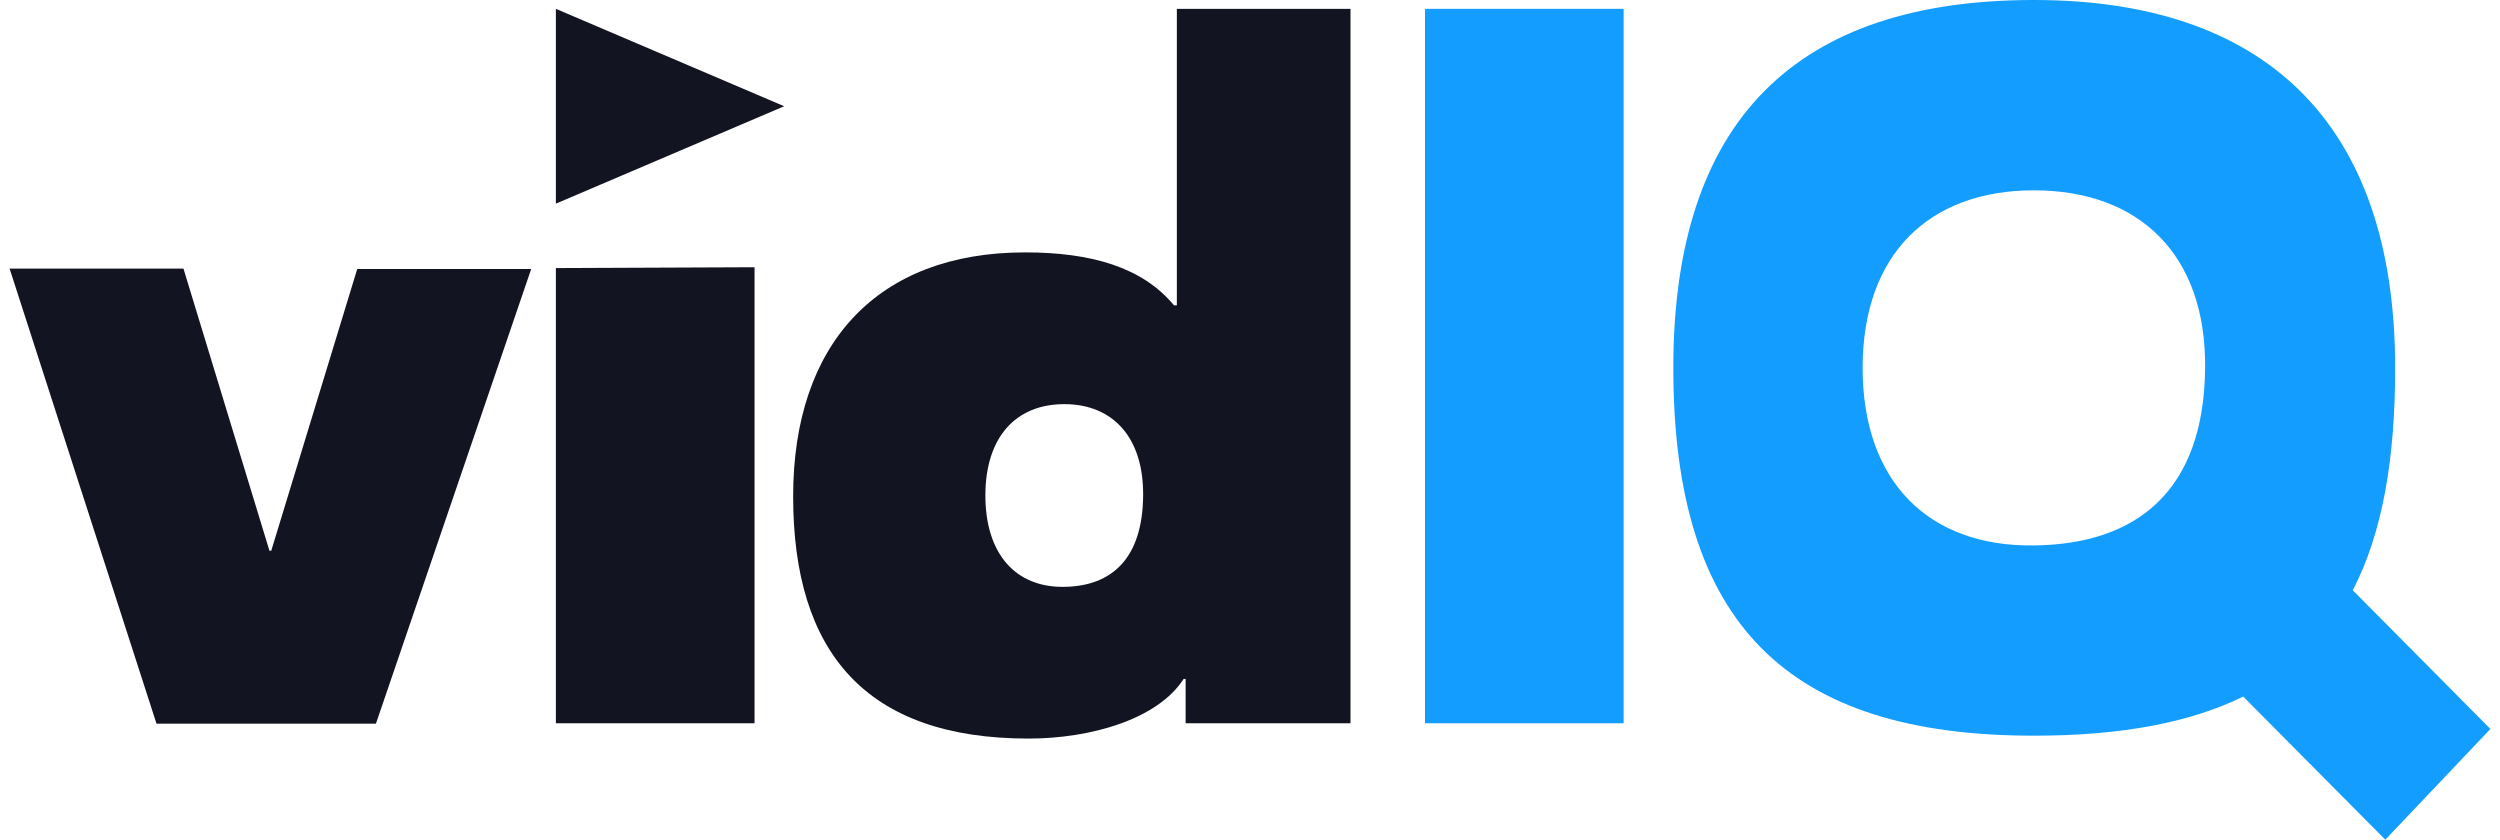
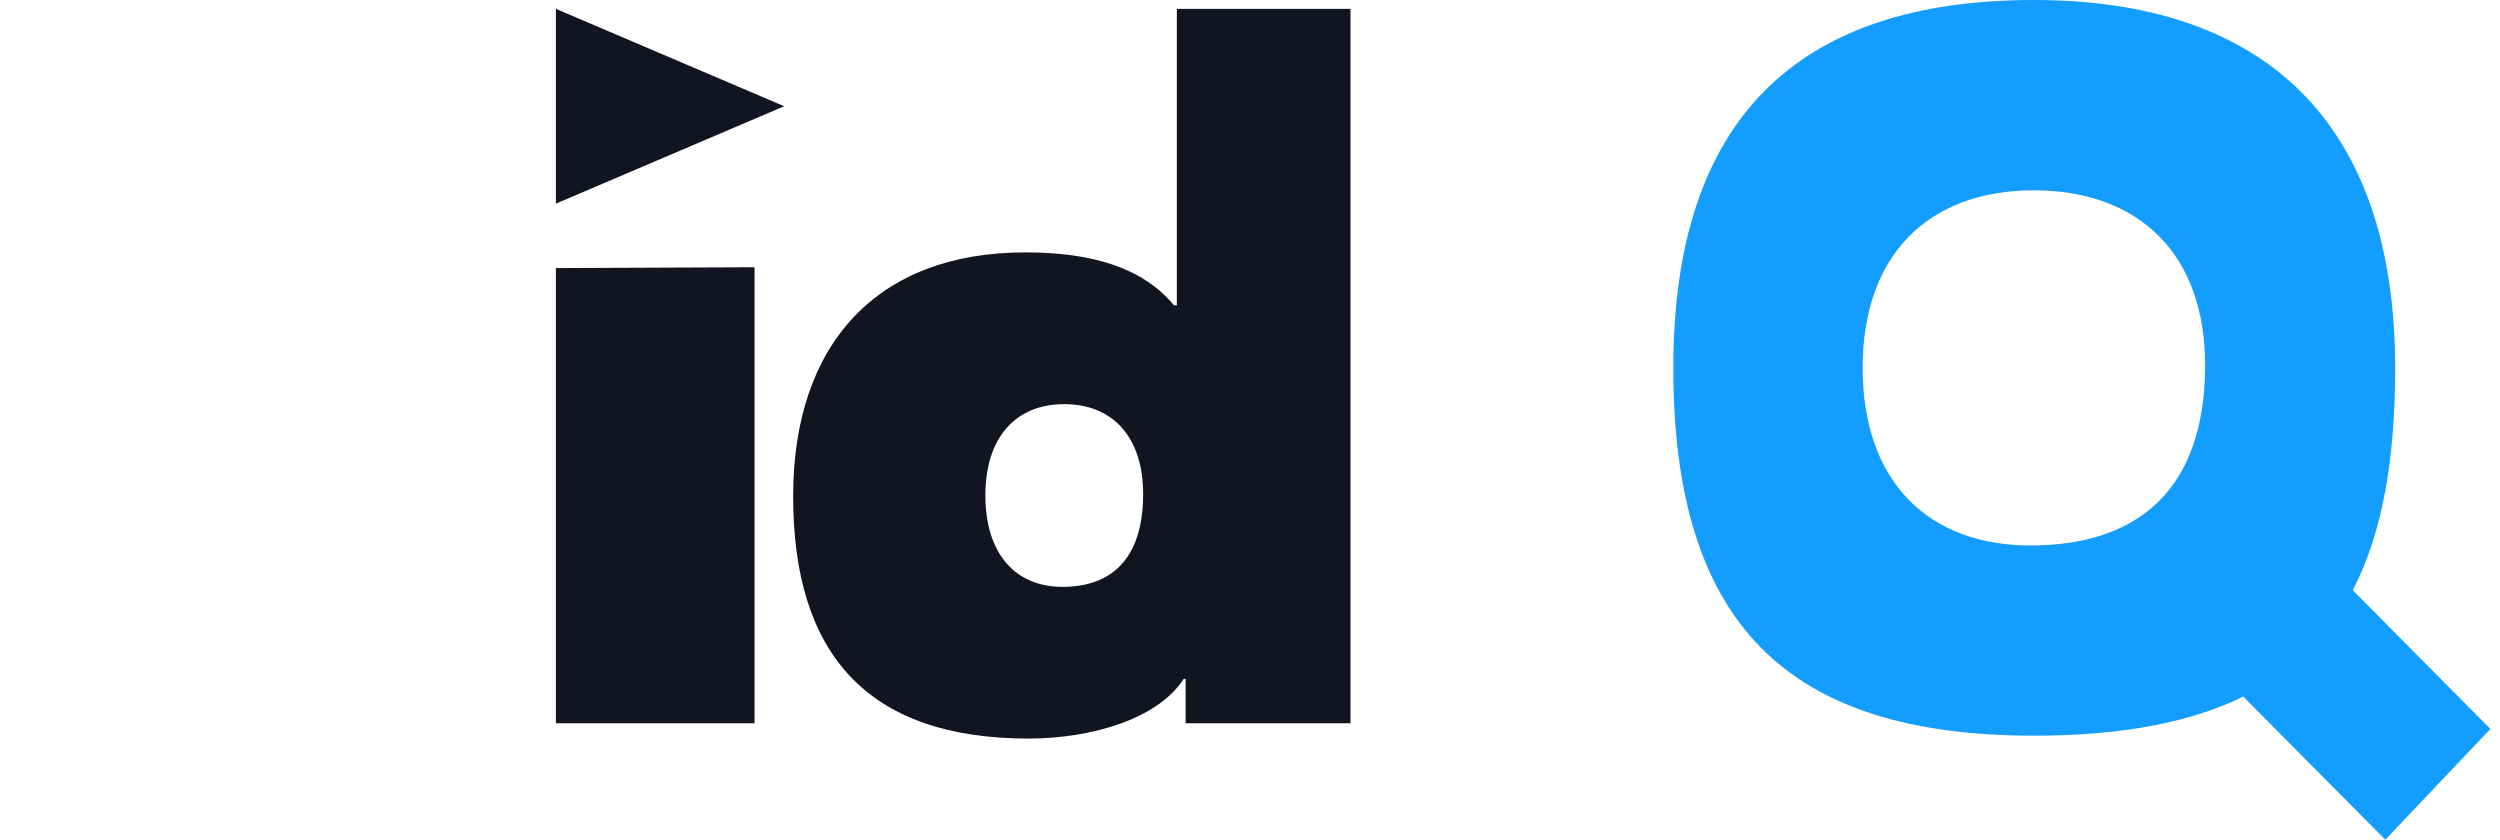
<svg xmlns="http://www.w3.org/2000/svg" width="131" height="44" viewBox="0 0 131 44" fill="none">
-   <path d="M0.503 14.074H9.613L14.119 28.859H14.213L18.719 14.094H27.835L19.699 37.919H8.2L0.503 14.074Z" fill="#121521" />
  <path d="M29.128 14.047L39.538 14.003V37.899H29.128V14.047Z" fill="#121521" />
-   <path d="M74.67 0.463H85.079V37.899H74.67V0.463Z" fill="#139DFF" />
  <path d="M29.128 0.463L41.091 5.567L29.128 10.671V0.463Z" fill="#121521" />
  <path d="M130.497 38.198L123.284 30.93C124.857 27.909 125.507 24.003 125.507 19.275C125.497 6.248 118.497 0 106.575 0C94.165 0 87.682 6.248 87.682 19.275C87.682 32.698 93.652 38.55 106.575 38.55C111.184 38.55 114.781 37.856 117.544 36.5L124.99 44L130.497 38.198ZM97.602 19.275C97.602 13.342 101.062 9.973 106.575 9.973C112.088 9.973 115.604 13.329 115.548 19.275C115.498 25.678 112.008 28.523 106.575 28.581C101.025 28.654 97.602 25.208 97.602 19.275Z" fill="#139DFF" />
  <path d="M61.667 0.463V16H61.517C59.85 13.986 57.147 13.225 53.717 13.225C45.961 13.225 41.561 18.016 41.561 26.013C41.561 34.184 45.371 38.701 53.894 38.701C57.15 38.701 60.657 37.694 62.023 35.577H62.127V37.899H70.766V0.463H61.667ZM55.767 30.751C53.211 30.792 51.634 29.016 51.634 25.963C51.634 22.909 53.227 21.177 55.767 21.177C58.307 21.177 59.927 22.912 59.9 25.963C59.874 29.258 58.27 30.714 55.767 30.751Z" fill="#121521" />
</svg>